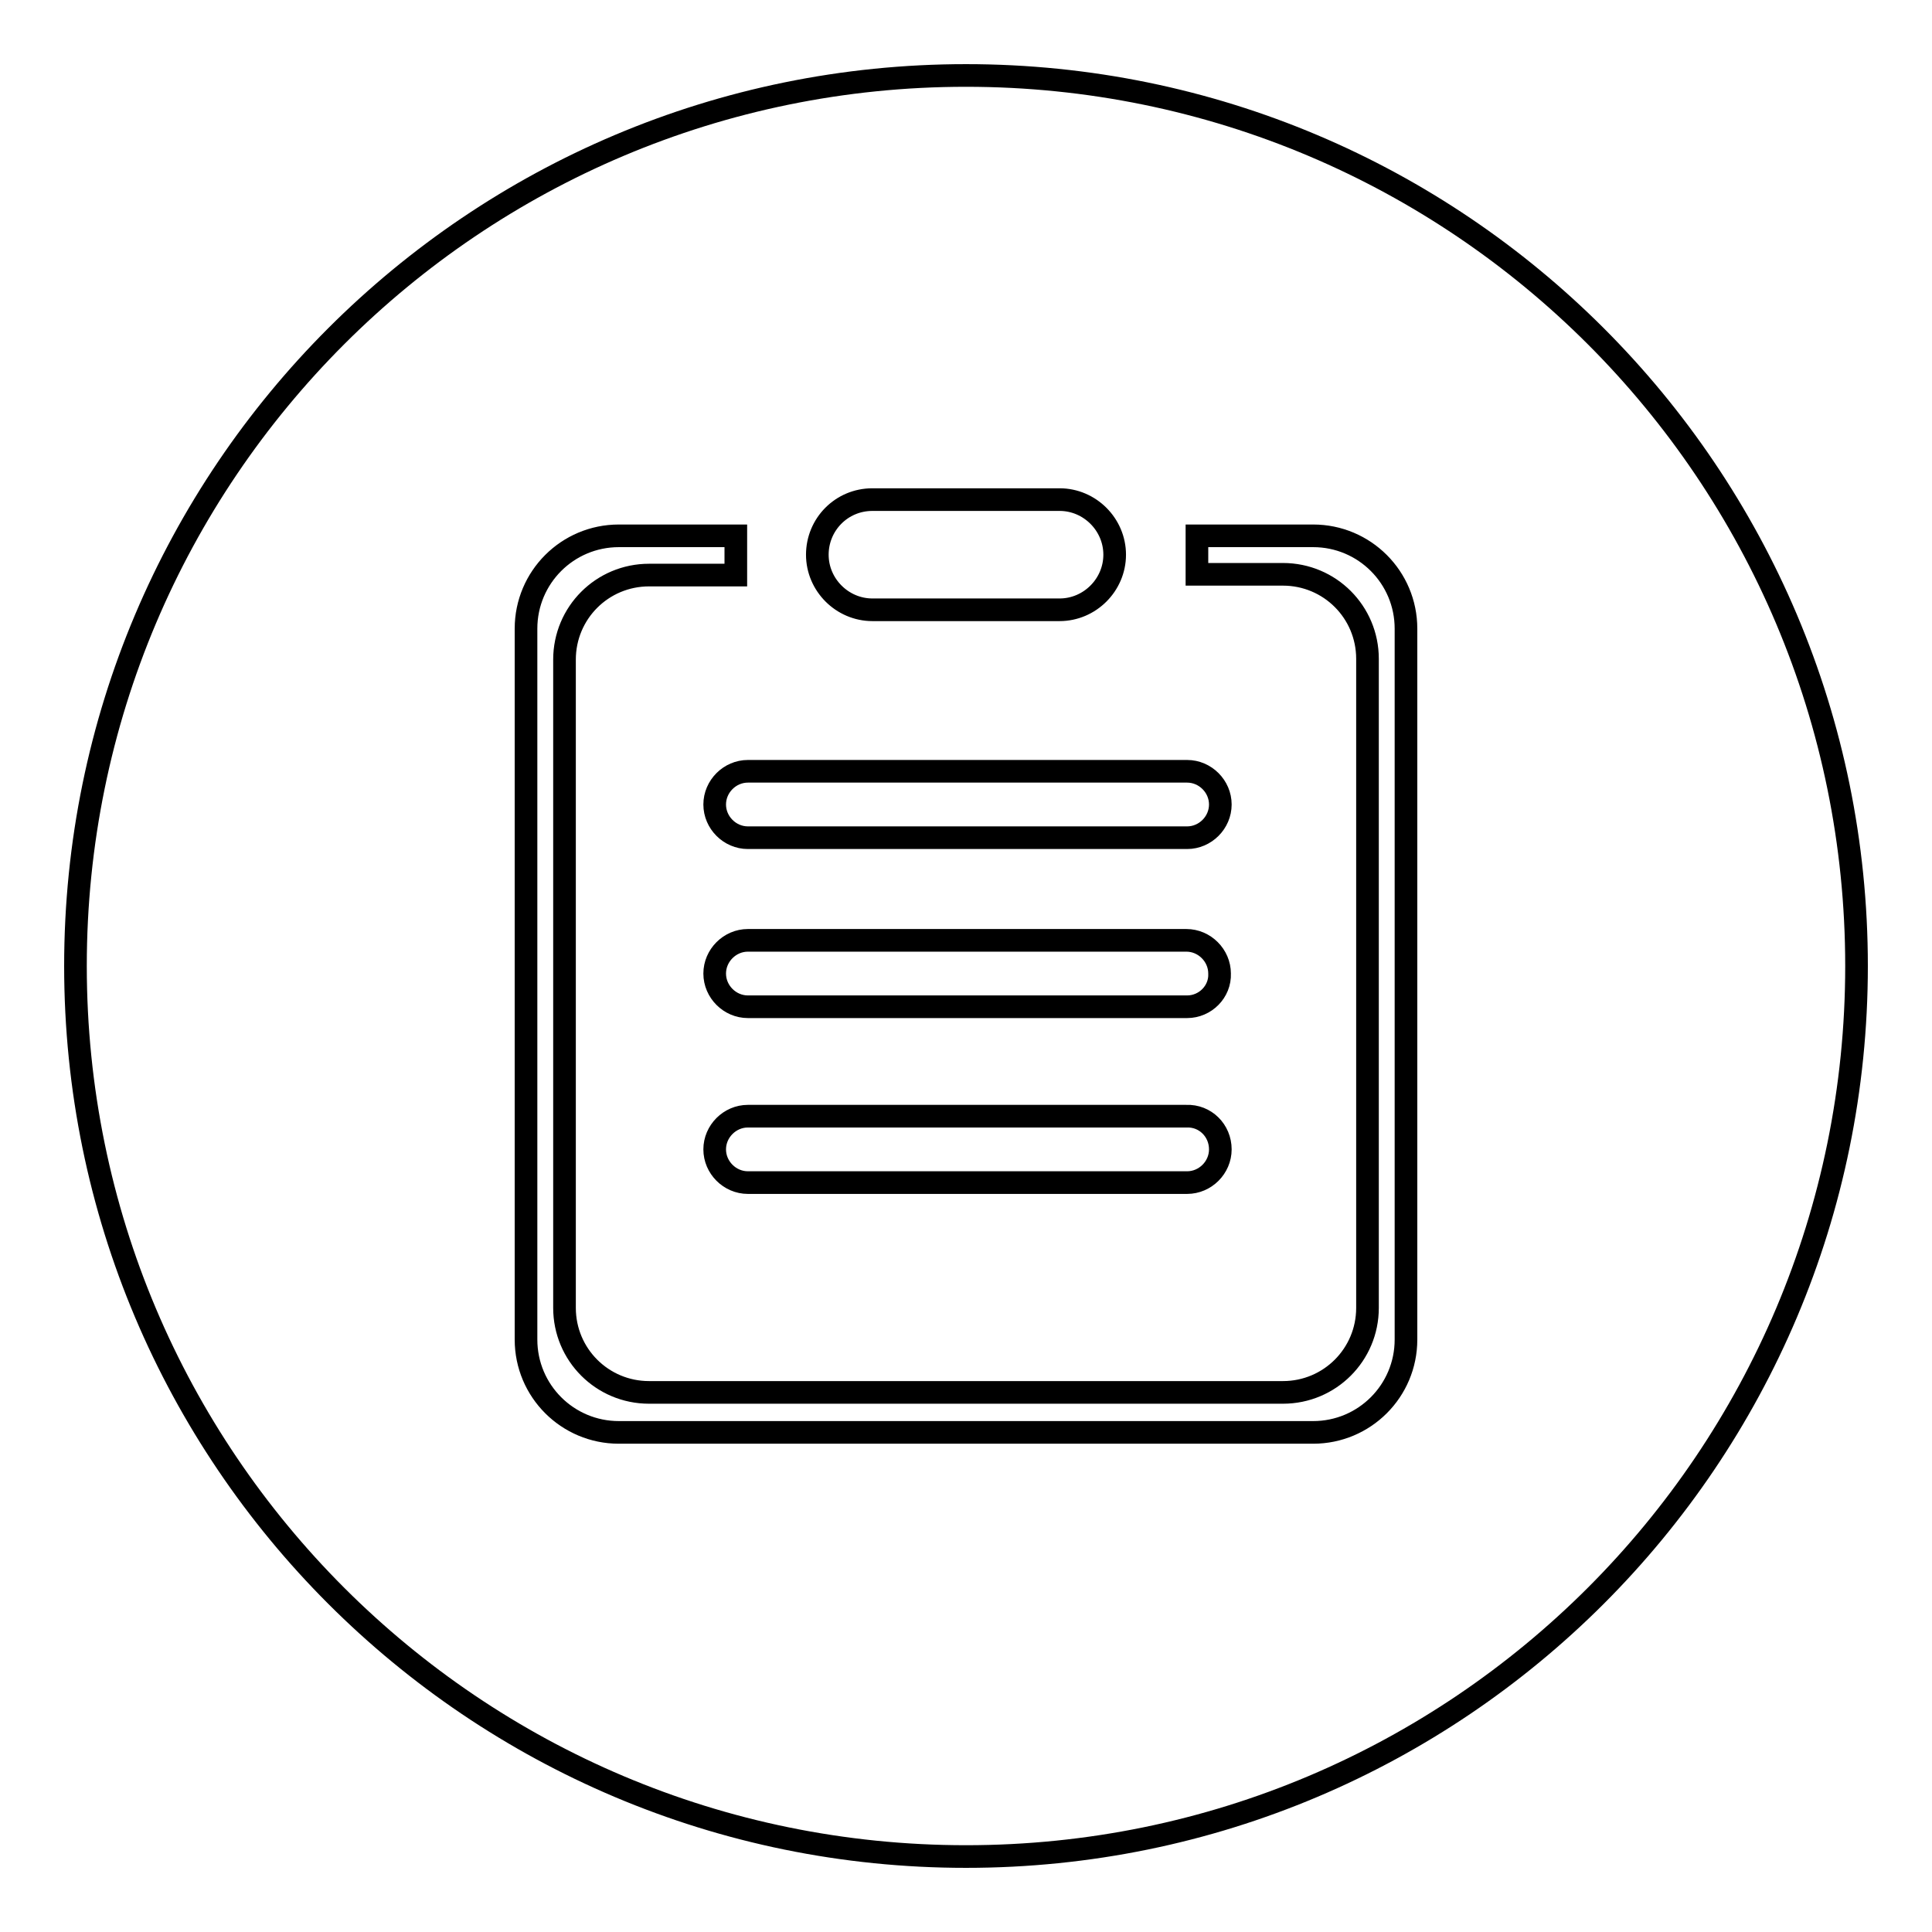
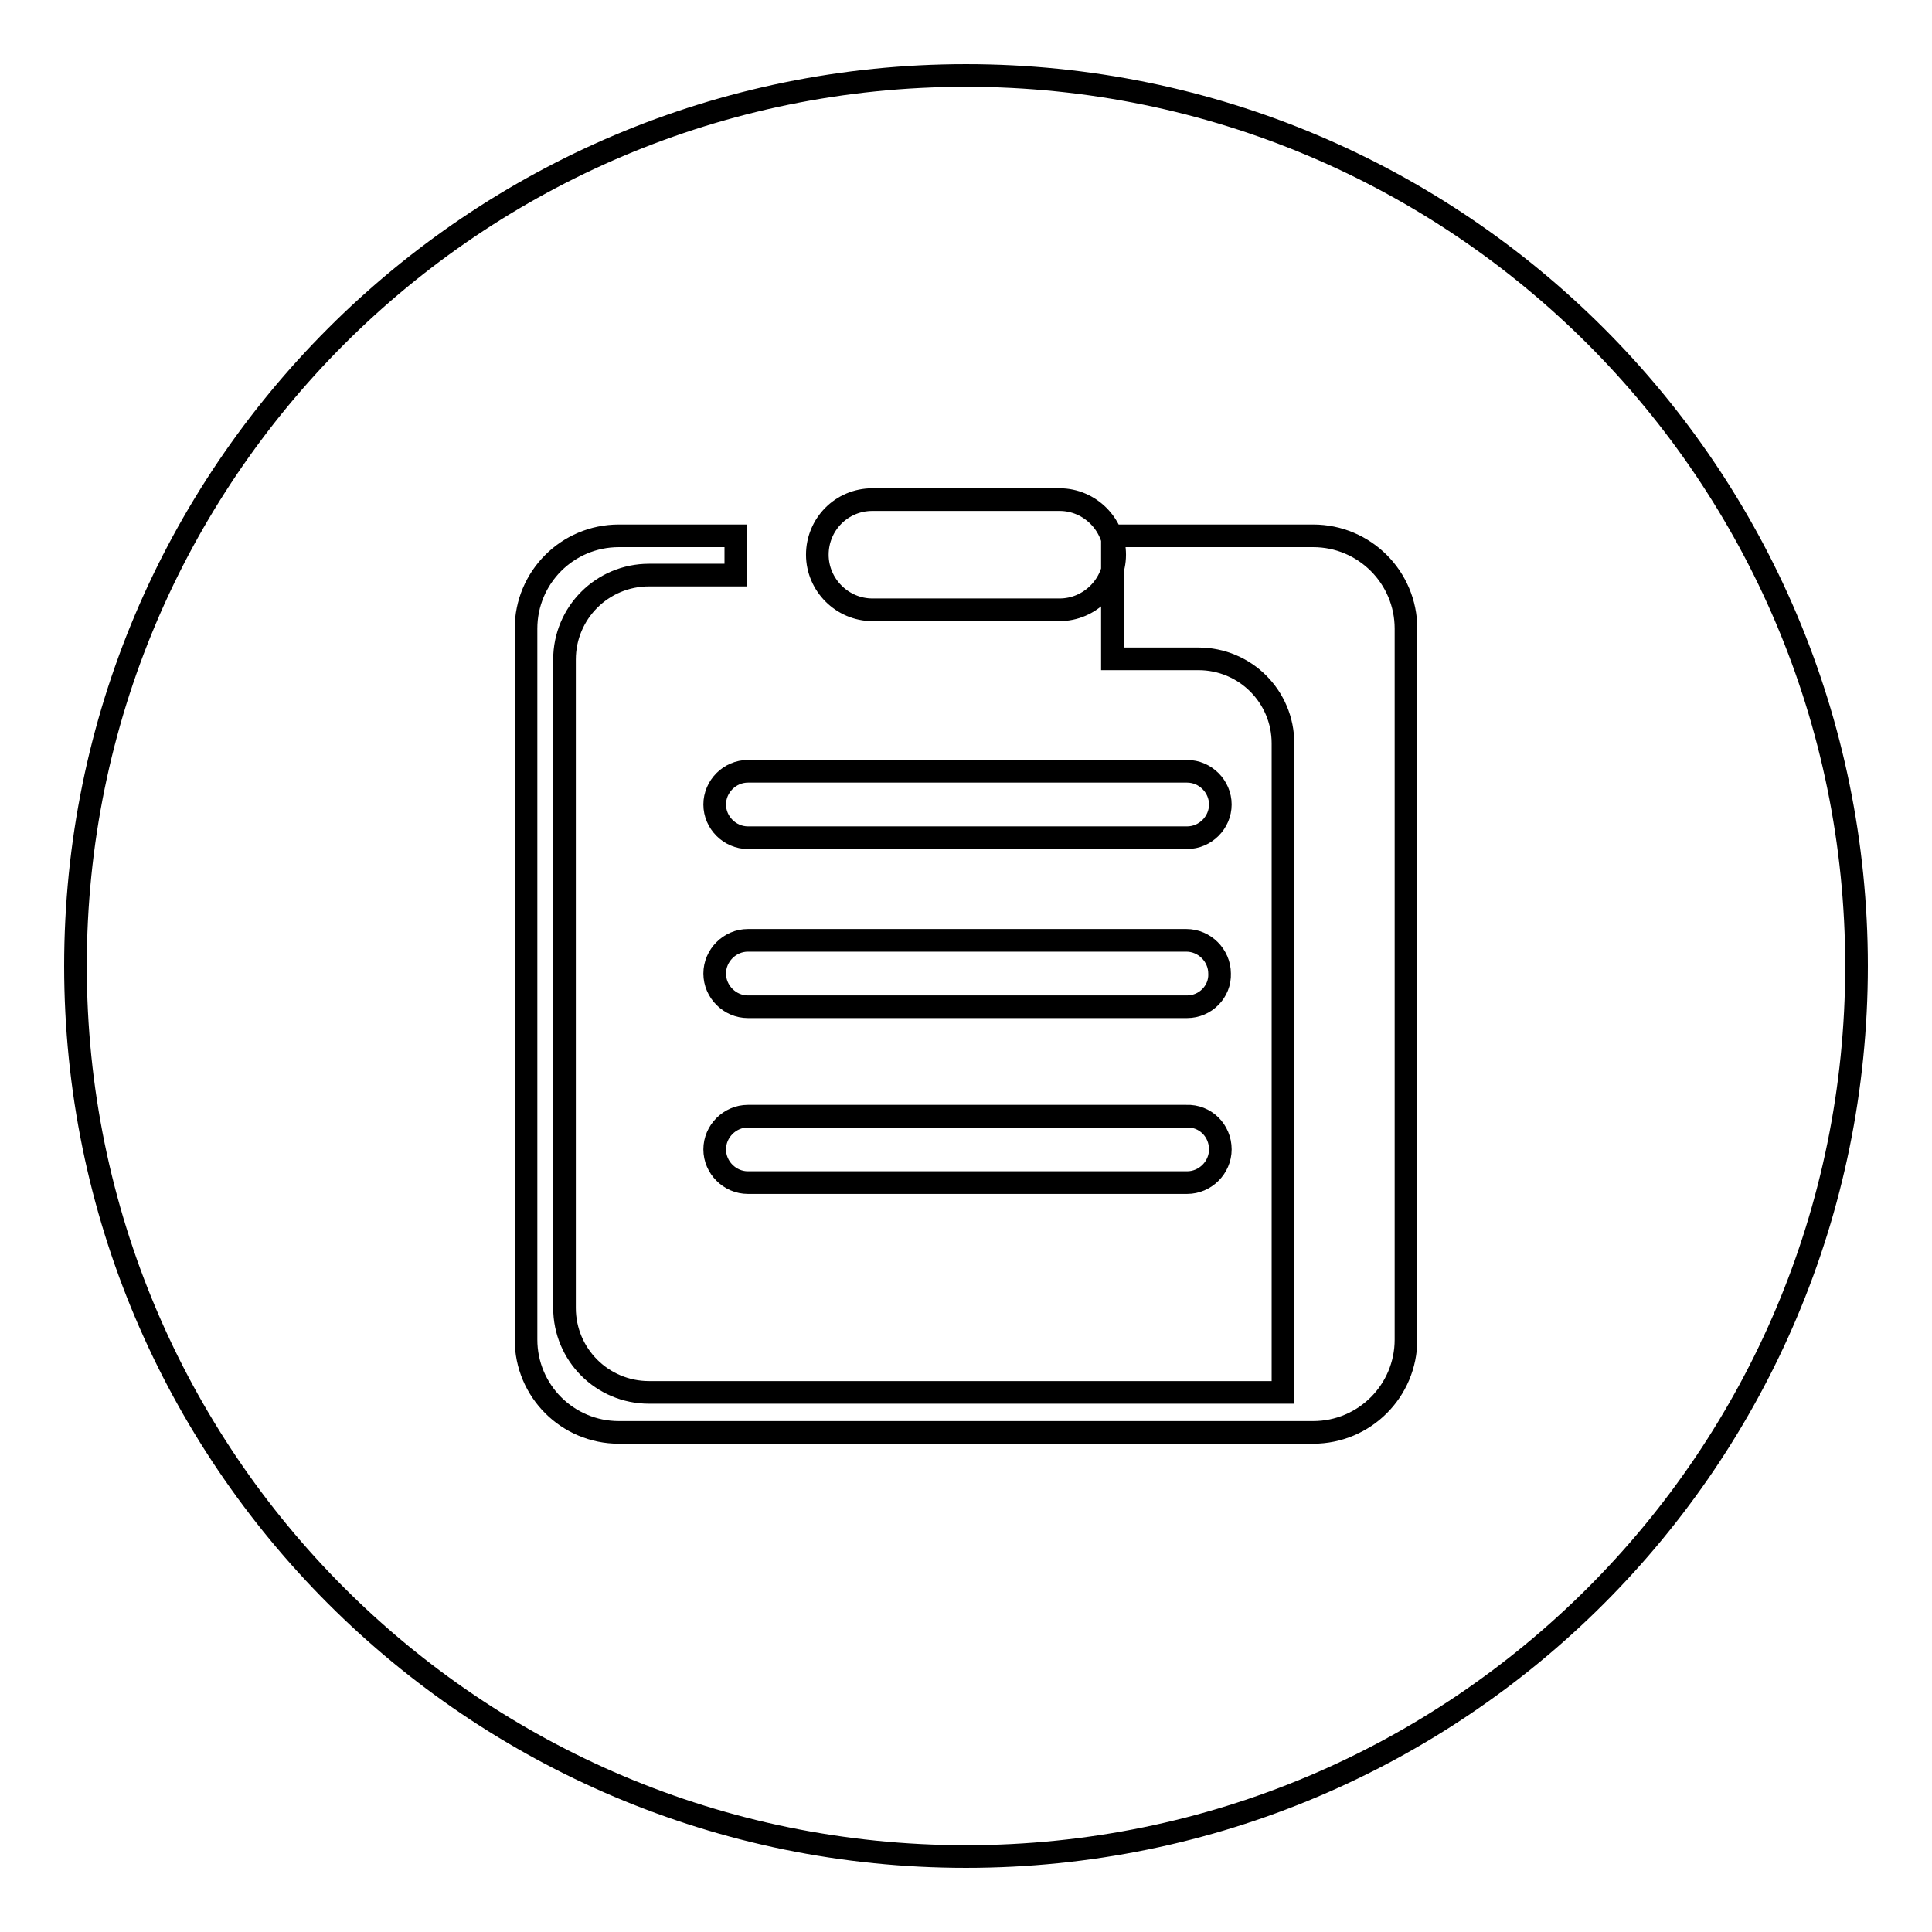
<svg xmlns="http://www.w3.org/2000/svg" version="1.1" x="0px" y="0px" viewBox="0 0 256 256" enable-background="new 0 0 256 256" xml:space="preserve">
  <g>
    <g>
-       <path stroke-width="3" fill-opacity="0" stroke="#000000" d="M128,10C62.8,10,10,62.8,10,128c0,65.2,52.8,118,118,118c65.2,0,118-52.8,118-118C246,62.8,193.2,10,128,10z M115.6,66.2h24.8c4,0,7.3,3.3,7.3,7.3c0,4-3.3,7.3-7.3,7.3h-24.8c-4,0-7.3-3.3-7.3-7.3S111.5,66.2,115.6,66.2z M157.3,102.2c2.4,0,4.4,2,4.4,4.4c0,2.4-2,4.4-4.4,4.4H99.1c-2.4,0-4.4-2-4.4-4.4c0-2.4,2-4.4,4.4-4.4H157.3z M157.3,133.4H99.1c-2.4,0-4.4-2-4.4-4.4c0-2.4,2-4.4,4.4-4.4h58.1c2.4,0,4.4,2,4.4,4.4C161.7,131.4,159.7,133.4,157.3,133.4z M161.7,152.3c0,2.4-2,4.4-4.4,4.4H99.1c-2.4,0-4.4-2-4.4-4.4c0-2.4,2-4.4,4.4-4.4h58.1C159.7,147.8,161.7,149.8,161.7,152.3z M186.3,177.5c0,6.8-5.5,12.3-12.3,12.3H82c-6.8,0-12.3-5.5-12.3-12.3V83.3c0-6.8,5.5-12.3,12.3-12.3h15.5v5.2H86c-6.2,0-11.2,5-11.2,11.2v85.9c0,6.2,5,11.2,11.2,11.2H170c6.2,0,11.2-5,11.2-11.2v-86c0-6.2-5-11.2-11.2-11.2h-11.4V71H174c6.8,0,12.3,5.5,12.3,12.3V177.5L186.3,177.5z" />
+       <path stroke-width="3" fill-opacity="0" stroke="#000000" d="M128,10C62.8,10,10,62.8,10,128c0,65.2,52.8,118,118,118c65.2,0,118-52.8,118-118C246,62.8,193.2,10,128,10z M115.6,66.2h24.8c4,0,7.3,3.3,7.3,7.3c0,4-3.3,7.3-7.3,7.3h-24.8c-4,0-7.3-3.3-7.3-7.3S111.5,66.2,115.6,66.2z M157.3,102.2c2.4,0,4.4,2,4.4,4.4c0,2.4-2,4.4-4.4,4.4H99.1c-2.4,0-4.4-2-4.4-4.4c0-2.4,2-4.4,4.4-4.4H157.3z M157.3,133.4H99.1c-2.4,0-4.4-2-4.4-4.4c0-2.4,2-4.4,4.4-4.4h58.1c2.4,0,4.4,2,4.4,4.4C161.7,131.4,159.7,133.4,157.3,133.4z M161.7,152.3c0,2.4-2,4.4-4.4,4.4H99.1c-2.4,0-4.4-2-4.4-4.4c0-2.4,2-4.4,4.4-4.4h58.1C159.7,147.8,161.7,149.8,161.7,152.3z M186.3,177.5c0,6.8-5.5,12.3-12.3,12.3H82c-6.8,0-12.3-5.5-12.3-12.3V83.3c0-6.8,5.5-12.3,12.3-12.3h15.5v5.2H86c-6.2,0-11.2,5-11.2,11.2v85.9c0,6.2,5,11.2,11.2,11.2H170v-86c0-6.2-5-11.2-11.2-11.2h-11.4V71H174c6.8,0,12.3,5.5,12.3,12.3V177.5L186.3,177.5z" />
    </g>
  </g>
</svg>